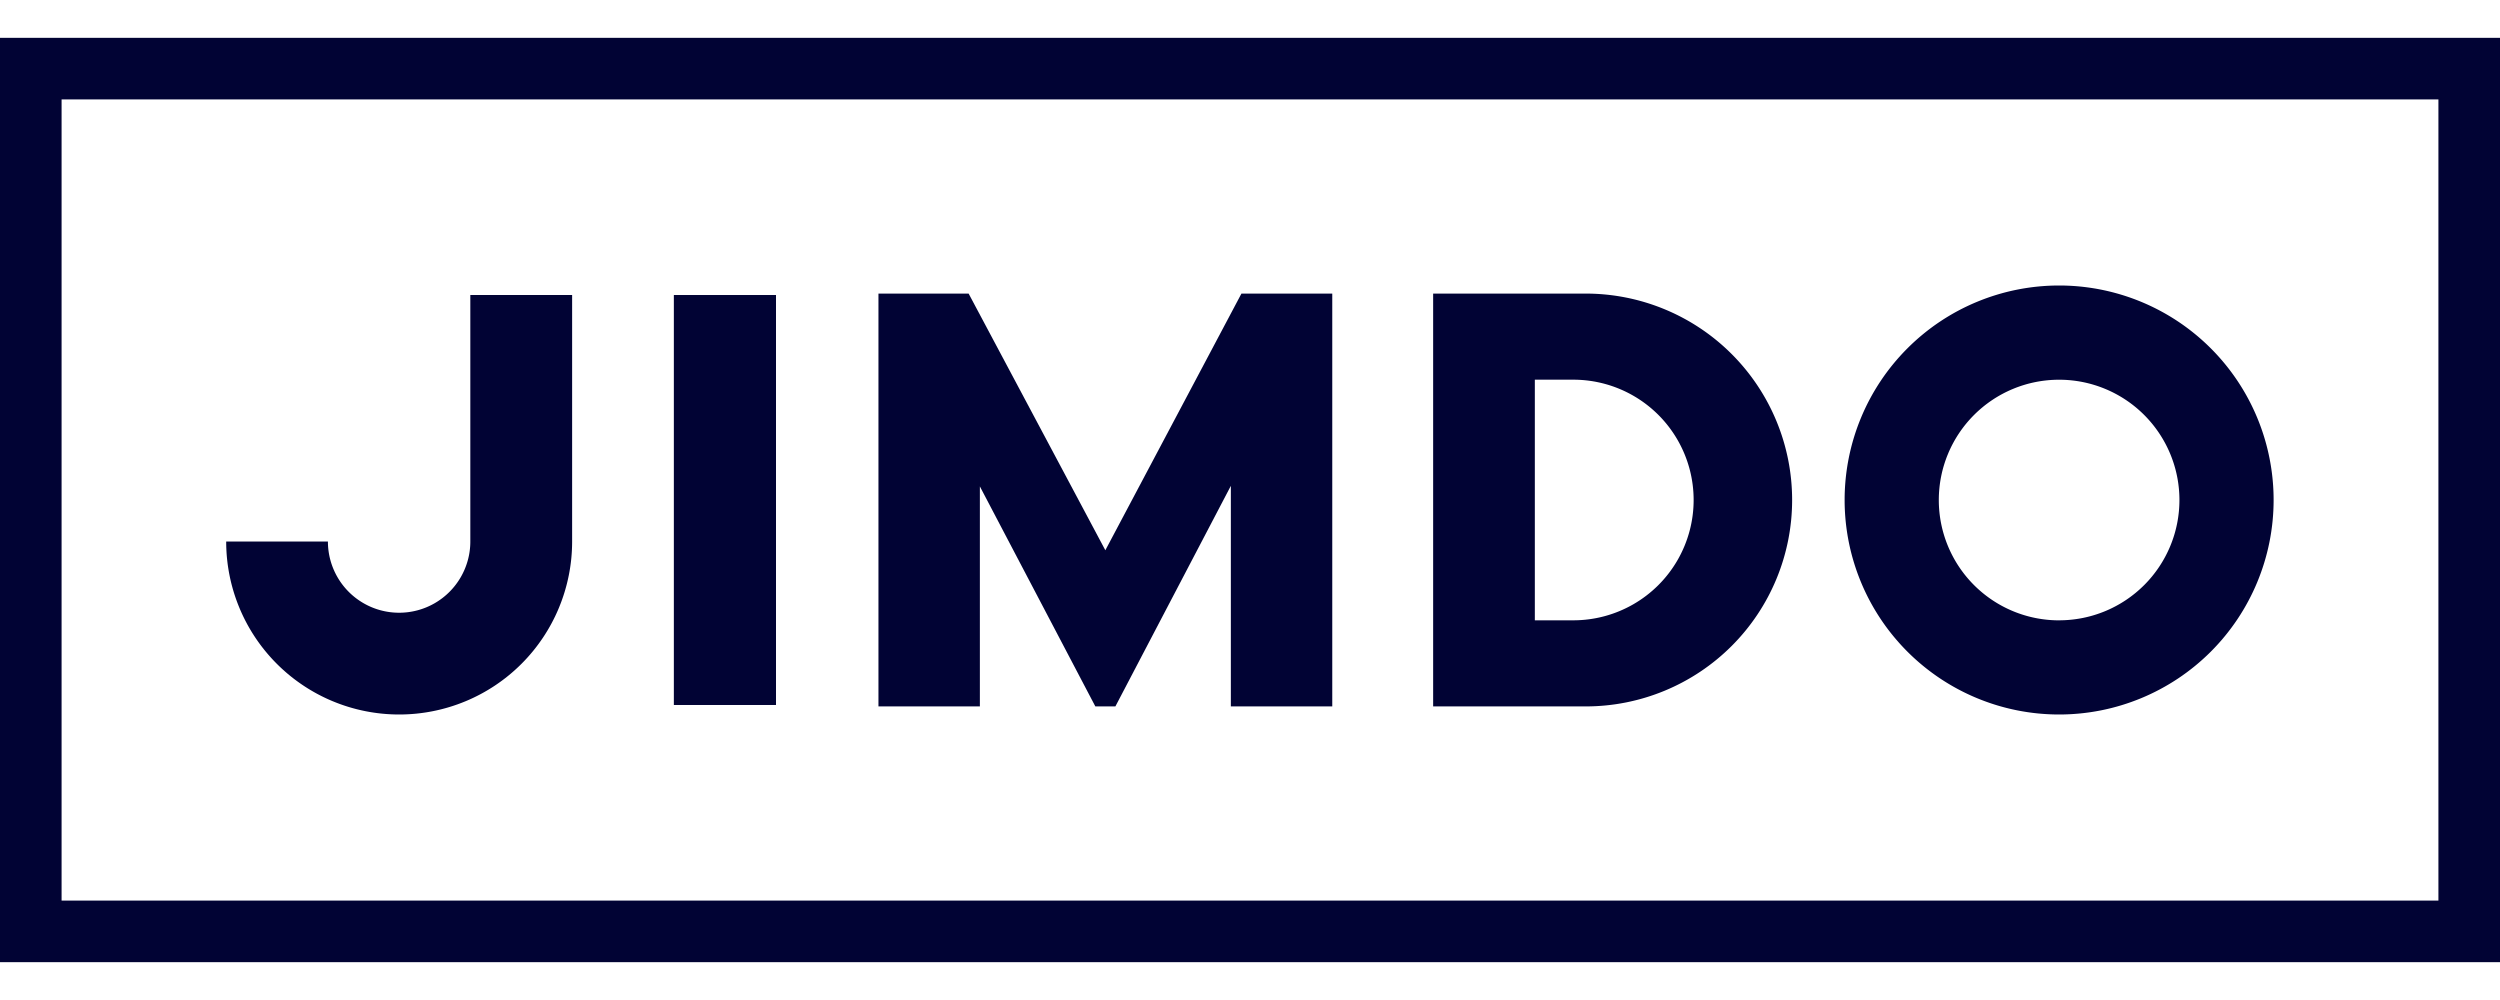
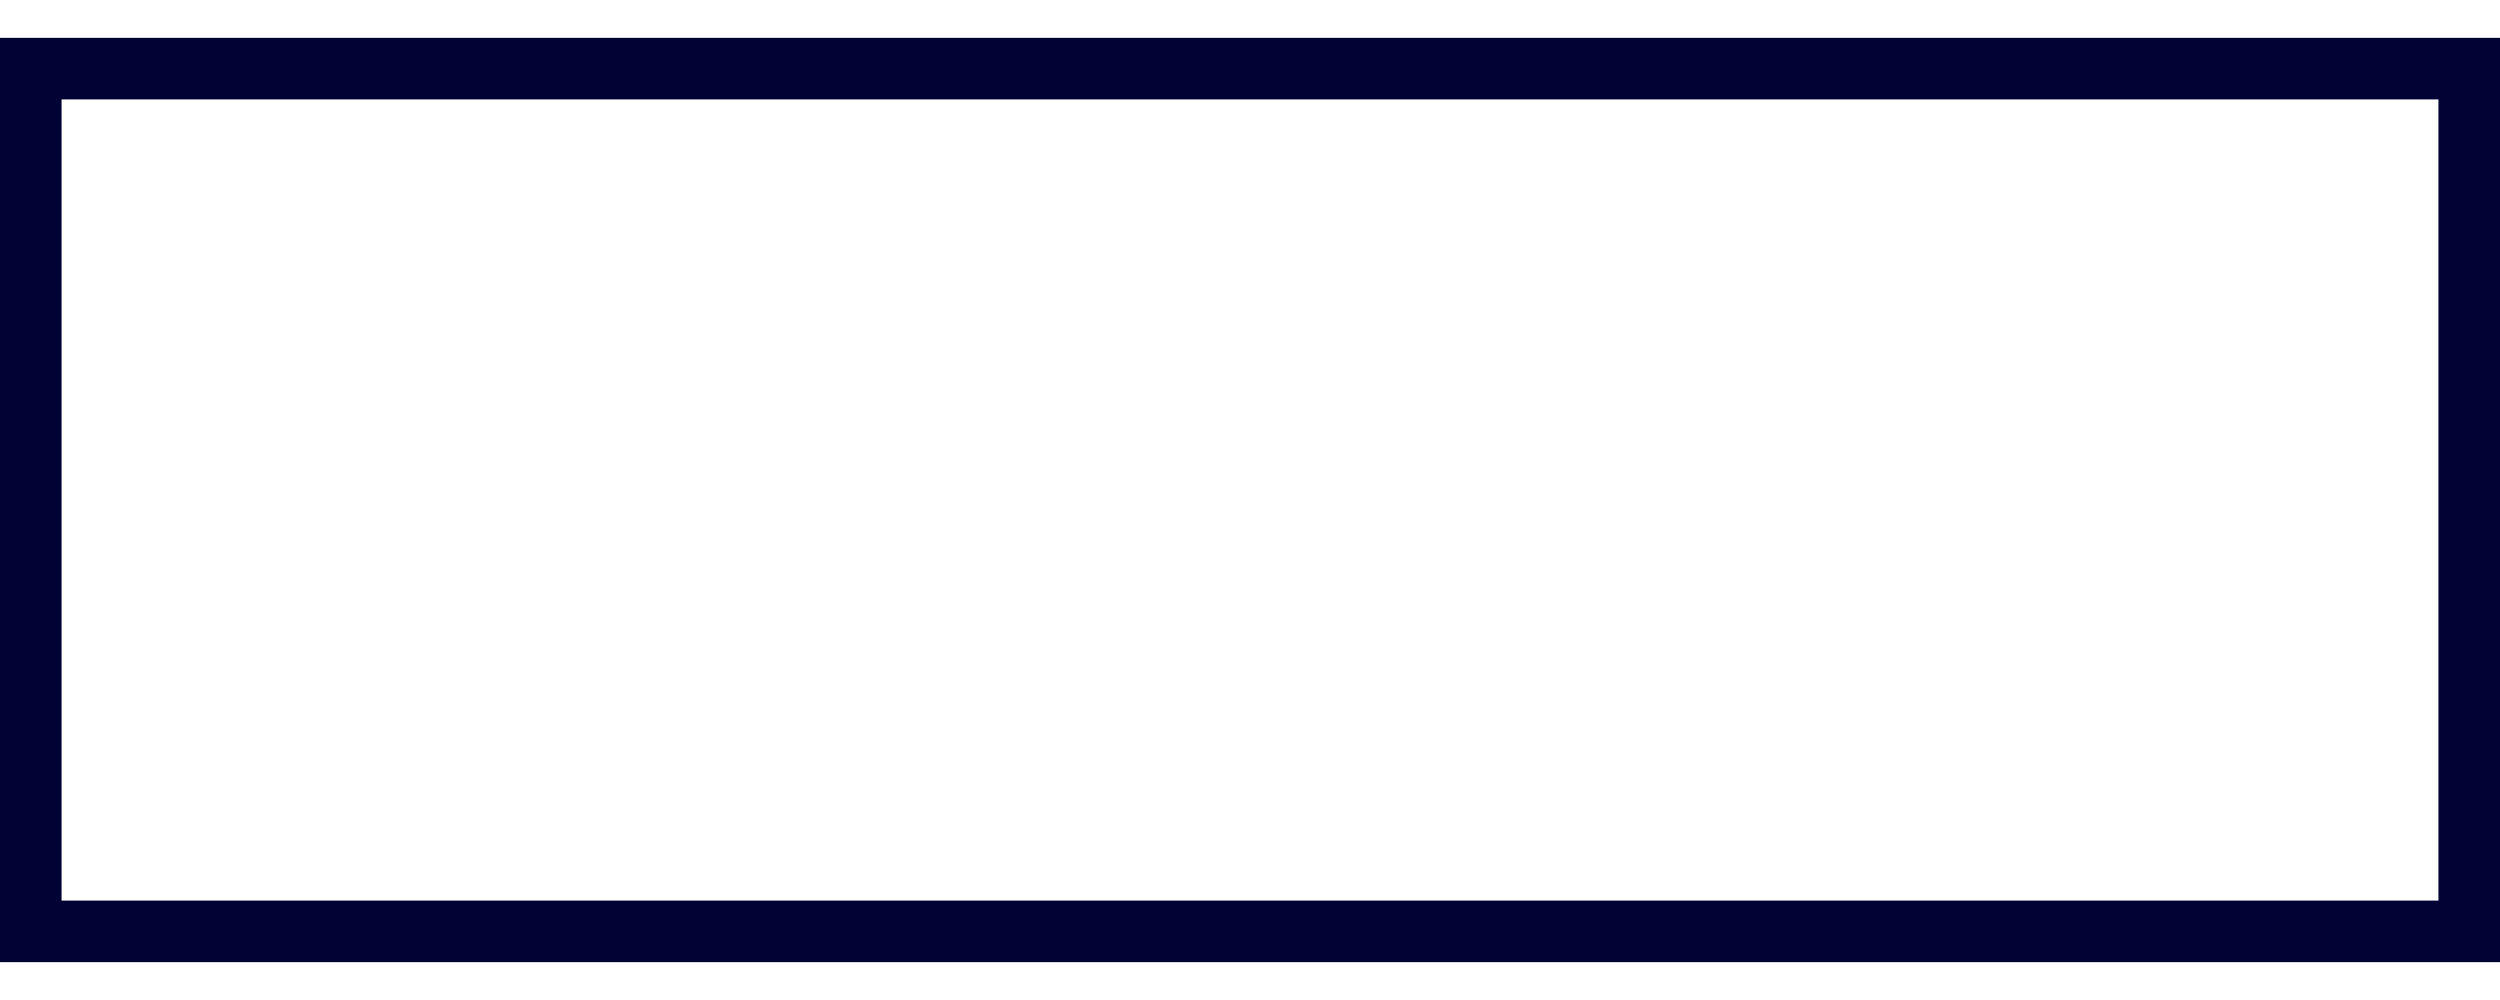
<svg xmlns="http://www.w3.org/2000/svg" viewBox="0 0 649.55 240.16" width="500" height="200">
  <defs>
    <style>.cls-1{fill:#010334;}</style>
  </defs>
  <g id="Ebene_2" data-name="Ebene 2">
    <g id="Layer_1" data-name="Layer 1">
-       <path class="cls-1" d="M535,64.35a55.73,55.73,0,1,0,55.73,55.73A55.73,55.73,0,0,0,535,64.35Zm0,87a31.26,31.26,0,1,1,31.26-31.26A31.26,31.26,0,0,1,535,151.34Z" />
-       <path class="cls-1" d="M228.23,66.45h23.44l35.52,66.69,35.36-66.69h23.6V173.71H319.8V116.4l-30,57.31h-5.21l-30-57.16v57.16H228.24V66.45Z" />
-       <path class="cls-1" d="M148.65,66.82H122.2v64.05a18.49,18.49,0,0,1-37,0H58.77a44.94,44.94,0,0,0,89.88,0Z" />
-       <path class="cls-1" d="M412,66.45H372.36V173.71H412a53.63,53.63,0,0,0,0-107.26Zm-3.22,84.89h-10V88.82h10a31.26,31.26,0,0,1,0,62.52Z" />
-       <rect class="cls-1" x="175.08" y="66.82" width="26.54" height="106.52" />
      <path class="cls-1" d="M633.55,16V224.16H16V16H633.55m16-16H0V240.16H649.55V0Z" />
    </g>
  </g>
</svg>